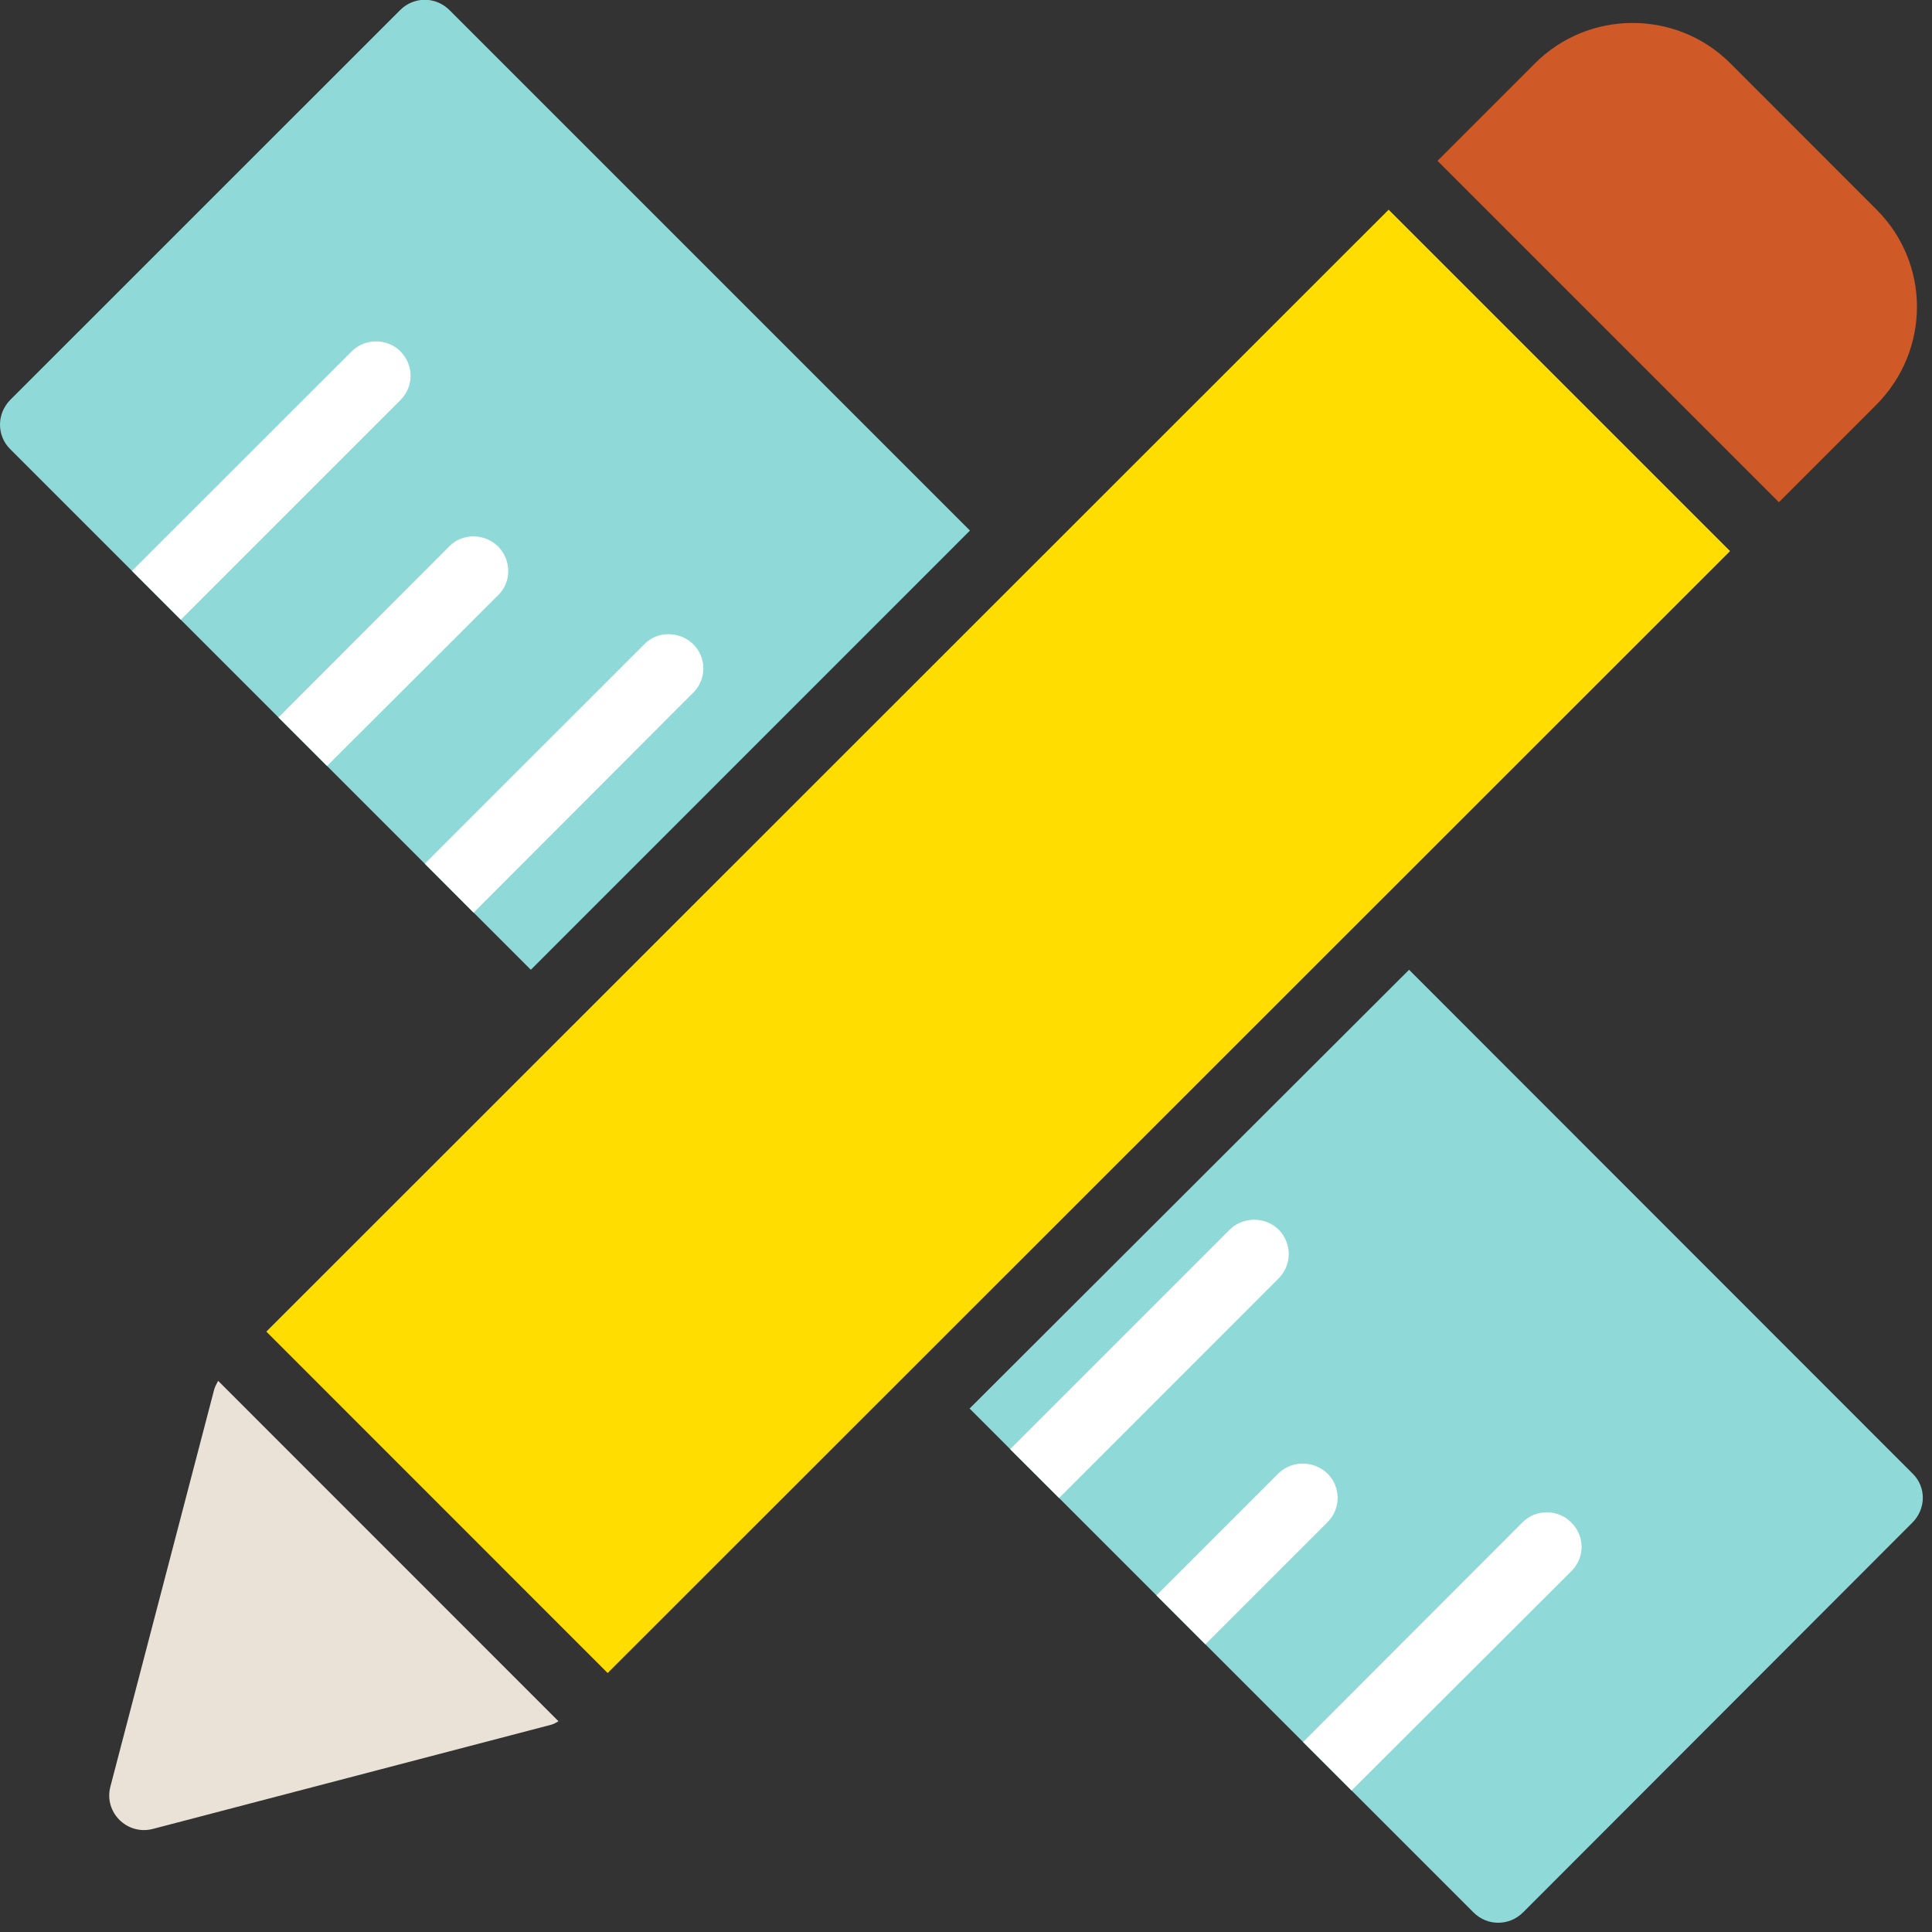
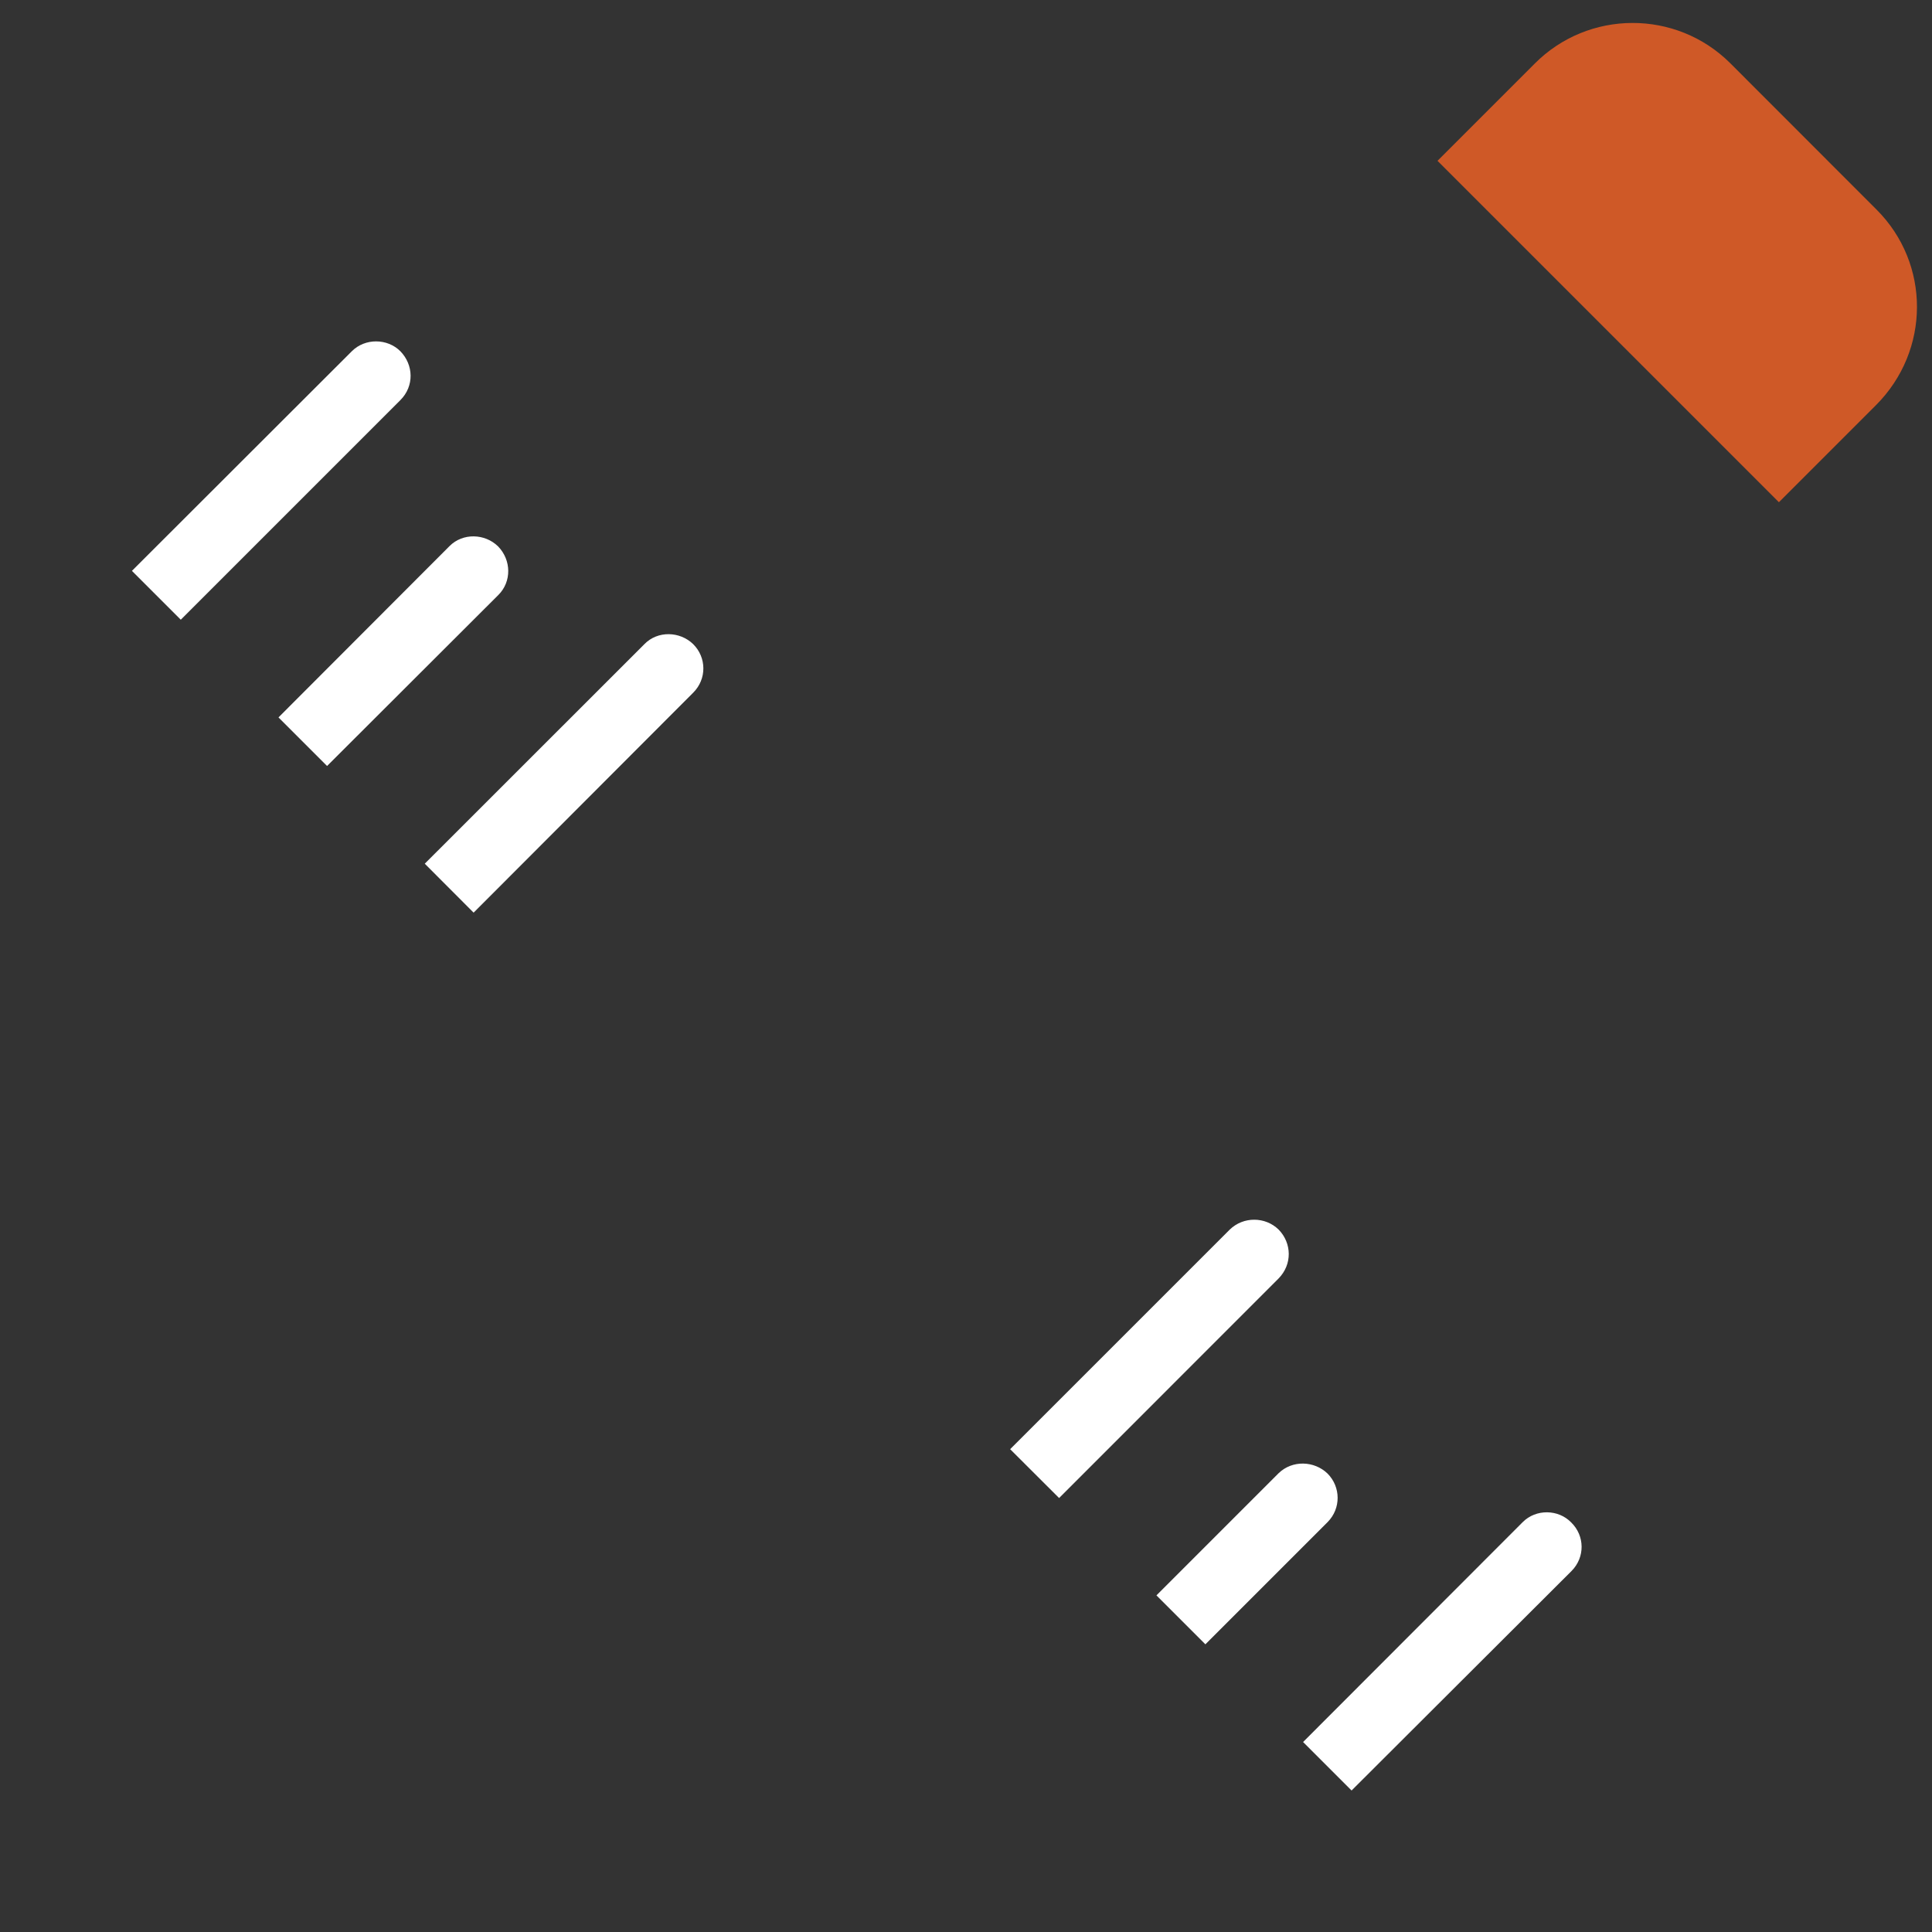
<svg xmlns="http://www.w3.org/2000/svg" fill="#000000" height="21" preserveAspectRatio="xMidYMid meet" version="1" viewBox="-0.0 0.1 21.0 21.0" width="21" zoomAndPan="magnify">
  <rect x="-0.0" y="0.1" width="21.0" height="21.0" fill="#333333" stroke="none" />
  <g fill-rule="evenodd">
    <g id="change1_1">
-       <path d="M 10.543 5.867 L 5.77 10.641 L 0.109 4.98 C -0.035 4.836 -0.039 4.598 0.113 4.445 L 4.348 0.211 C 4.496 0.062 4.73 0.059 4.883 0.207 Z M 15.316 10.641 L 20.789 16.117 C 20.938 16.262 20.938 16.5 20.785 16.652 L 16.555 20.887 C 16.406 21.035 16.168 21.039 16.016 20.887 L 10.539 15.41 Z M 15.316 10.641" fill="#8fd9d9" />
-     </g>
+       </g>
    <g id="change2_1">
      <path d="M 13.367 13.465 C 13.516 13.32 13.754 13.324 13.898 13.465 C 14.043 13.613 14.047 13.844 13.898 13.996 L 11.512 16.383 L 10.98 15.852 Z M 13.898 16.113 C 14.047 15.969 14.285 15.977 14.43 16.117 C 14.574 16.262 14.578 16.496 14.43 16.645 L 13.102 17.973 L 12.57 17.441 Z M 16.551 16.645 C 16.695 16.5 16.938 16.504 17.078 16.648 C 17.227 16.793 17.23 17.027 17.082 17.176 L 14.691 19.562 L 14.164 19.035 Z M 7.004 7.102 C 7.148 6.953 7.391 6.961 7.535 7.102 C 7.68 7.246 7.684 7.48 7.535 7.629 L 5.148 10.02 L 4.617 9.488 Z M 5.418 6.566 C 5.562 6.422 5.559 6.188 5.414 6.039 C 5.27 5.898 5.031 5.891 4.887 6.035 L 3.027 7.898 L 3.555 8.426 Z M 4.352 4.449 C 4.504 4.297 4.496 4.066 4.352 3.918 C 4.211 3.777 3.969 3.773 3.824 3.918 L 1.434 6.305 L 1.965 6.836 Z M 4.352 4.449" fill="#ffffff" />
    </g>
    <g id="change3_1">
-       <path d="M 2.895 14.574 L 6.605 18.285 L 18.805 6.09 L 15.094 2.379 Z M 2.895 14.574" fill="#ffdd00" />
-     </g>
+       </g>
    <g id="change4_1">
-       <path d="M 2.324 15.219 L 1.199 19.523 C 1.129 19.801 1.383 20.051 1.66 19.98 L 5.961 18.855 C 6 18.848 6.035 18.832 6.07 18.809 L 2.371 15.109 C 2.352 15.145 2.332 15.18 2.324 15.219 Z M 2.324 15.219" fill="#eae2d6" />
-     </g>
+       </g>
    <g id="change5_1">
      <path d="M 16.68 0.793 C 17.266 0.203 18.219 0.203 18.805 0.785 L 20.398 2.379 C 20.984 2.965 20.984 3.91 20.391 4.504 L 19.336 5.559 L 15.625 1.848 Z M 16.68 0.793" fill="#cf5927" />
    </g>
  </g>
</svg>